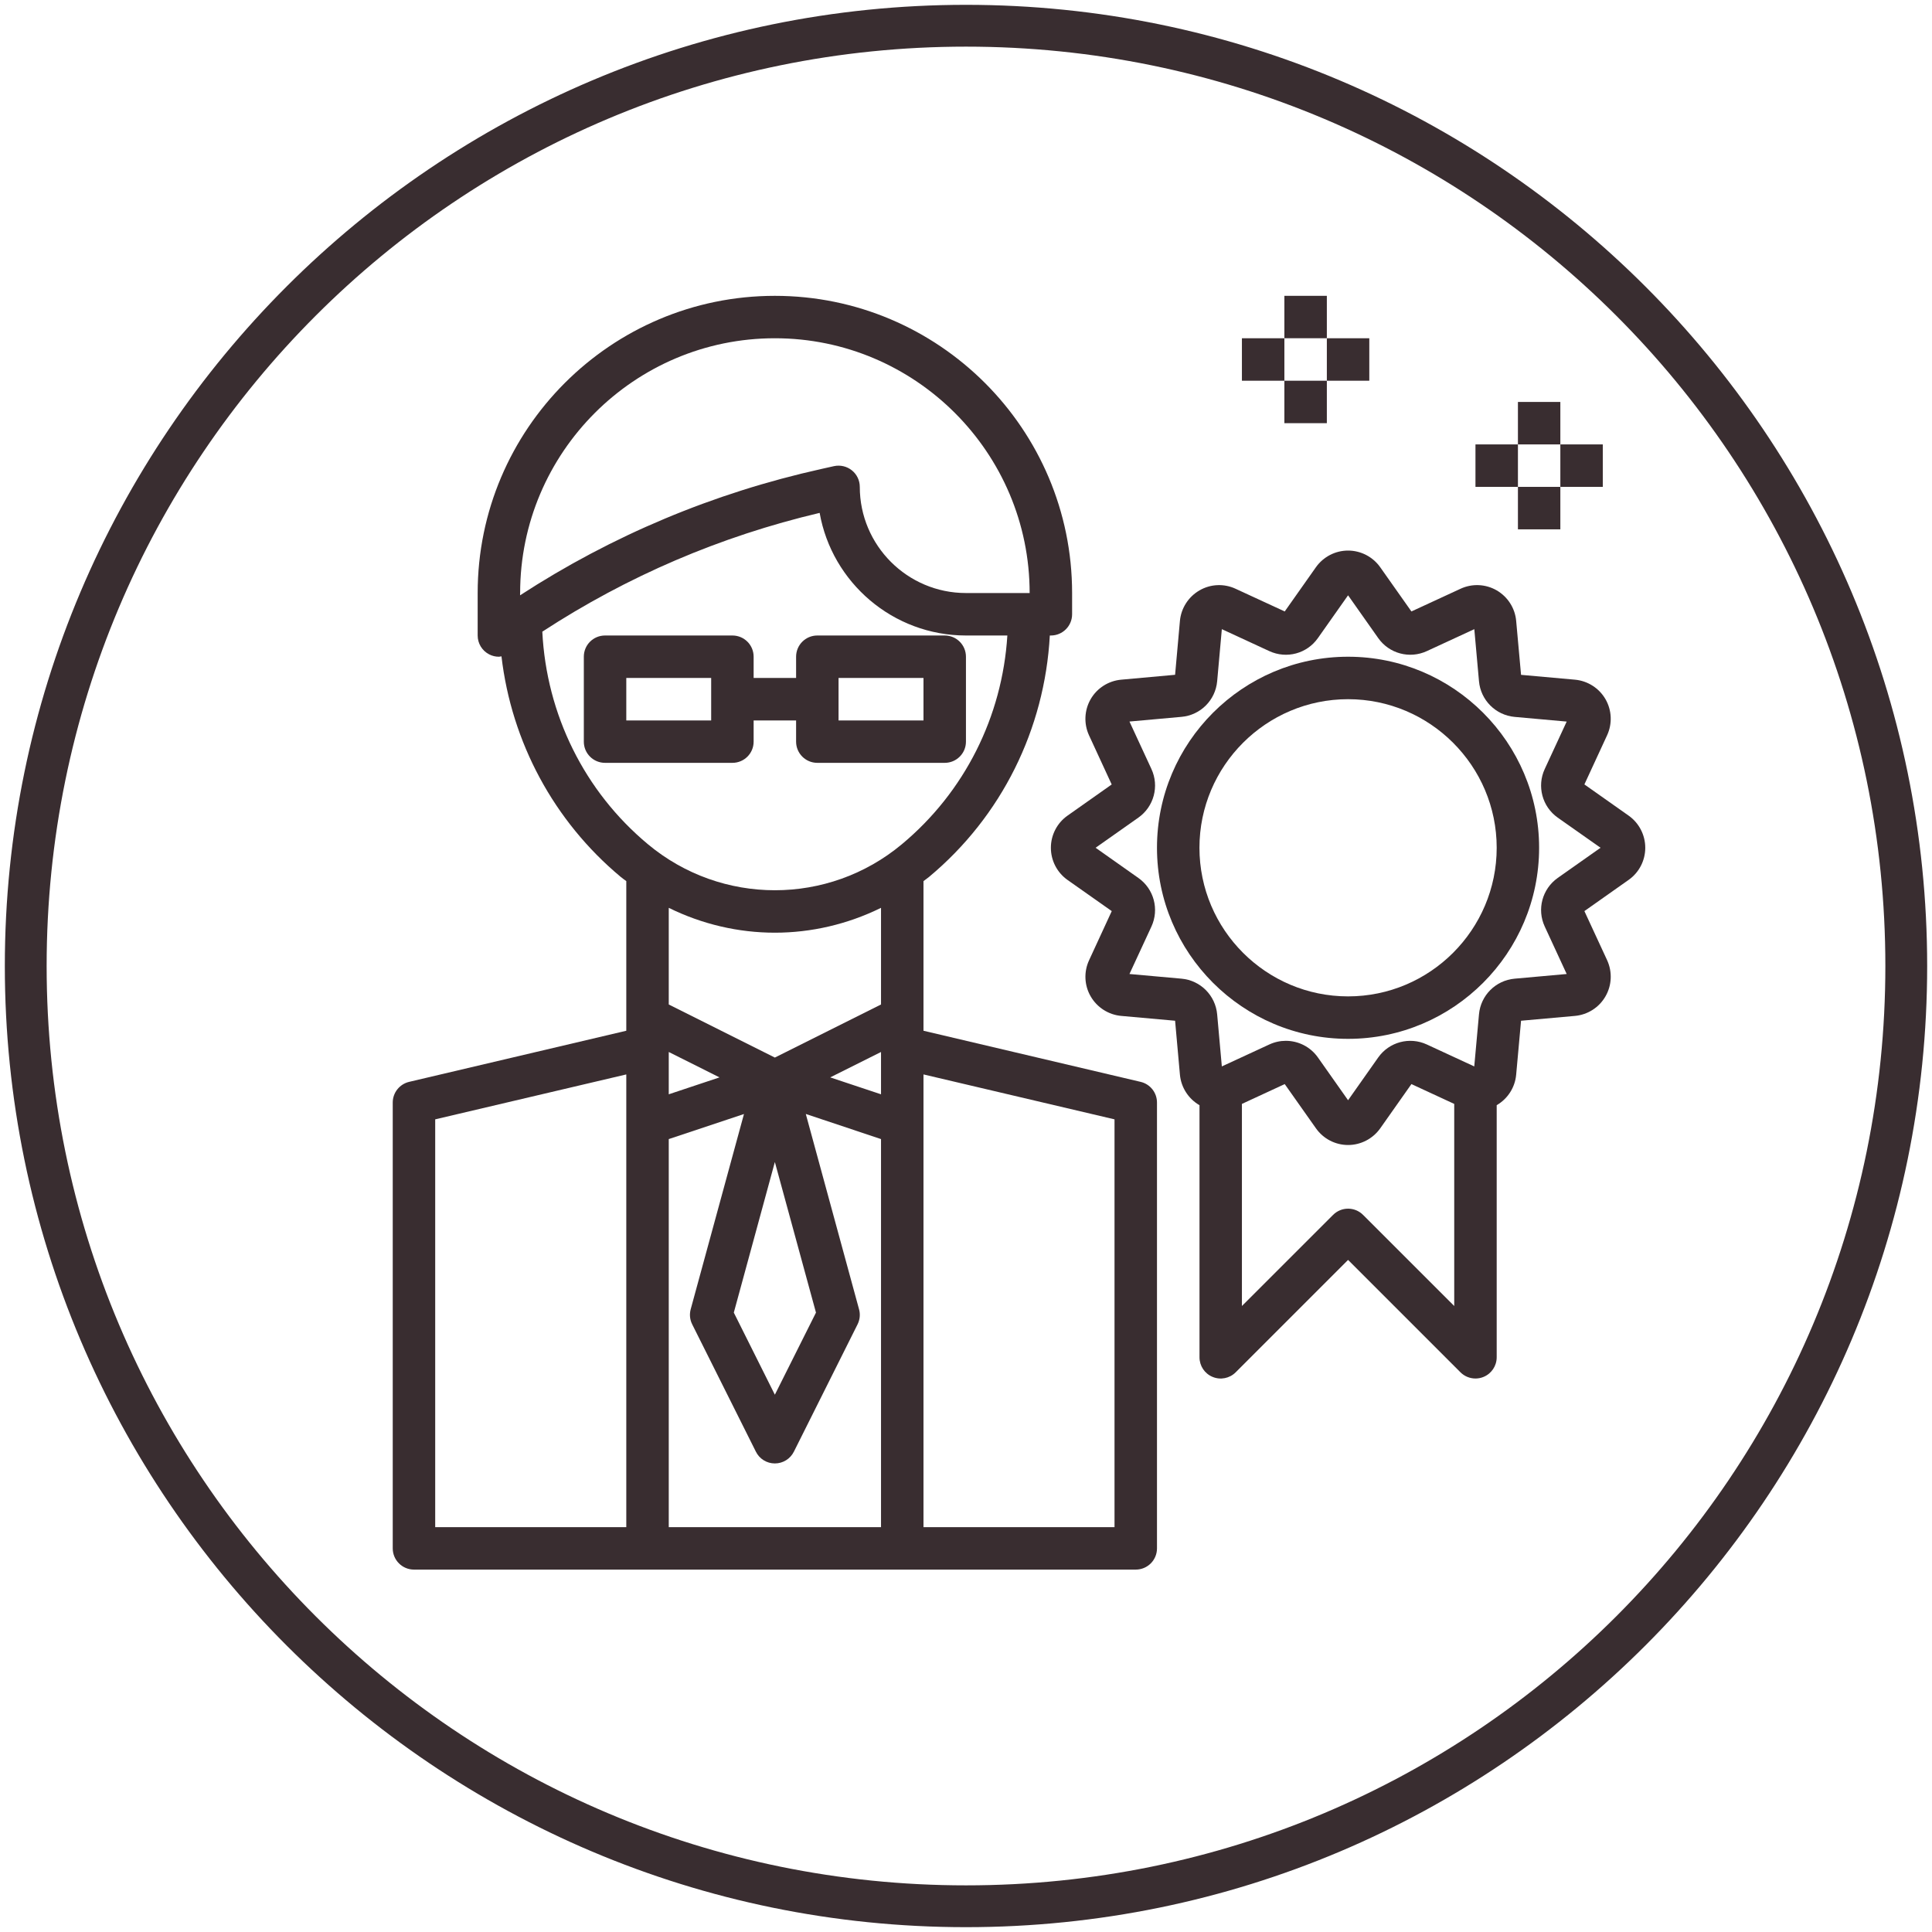
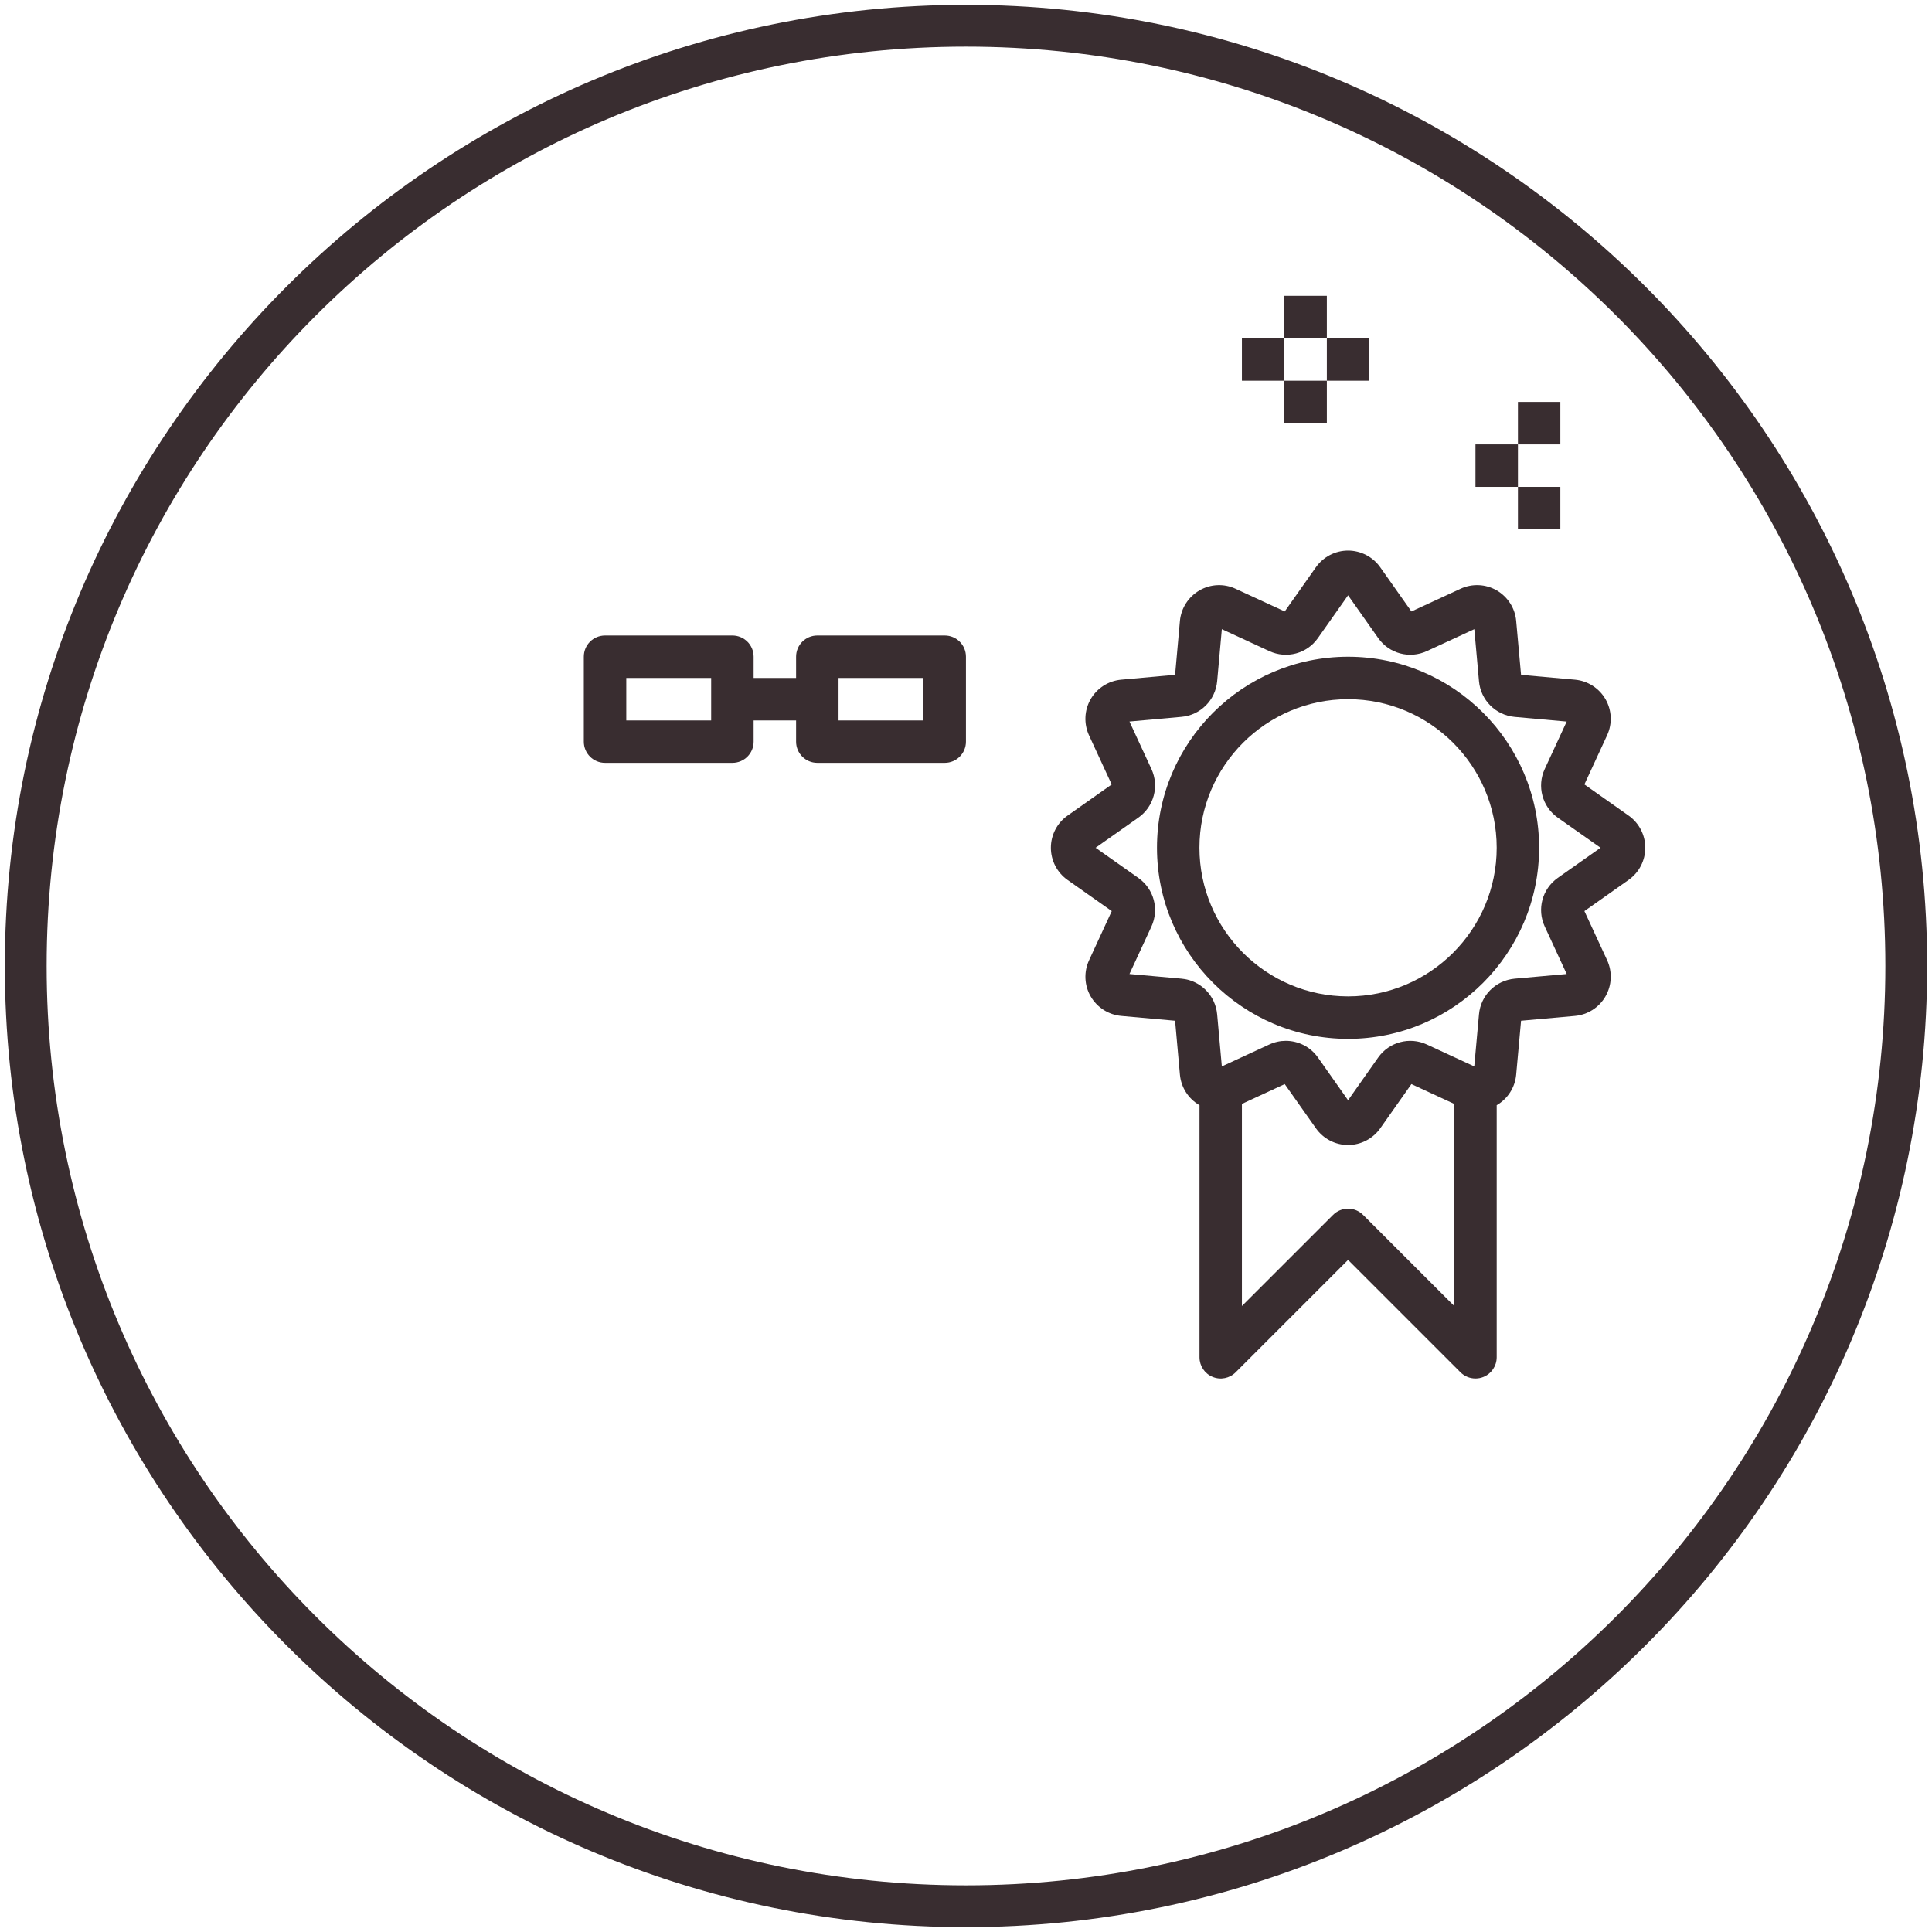
<svg xmlns="http://www.w3.org/2000/svg" version="1.0" preserveAspectRatio="xMidYMid meet" height="200" viewBox="0 0 150 150" zoomAndPan="magnify" width="200">
  <defs>
    <clipPath id="7d3f2356dd">
      <path clip-rule="nonzero" d="M 0.375 0.375 L 149.625 0.375 L 149.625 149.625 L 0.375 149.625 Z M 0.375 0.375" />
    </clipPath>
    <clipPath id="c1285b1fa7">
-       <path clip-rule="nonzero" d="M 30.477 22.969 L 90 22.969 L 90 121.969 L 30.477 121.969 Z M 30.477 22.969" />
-     </clipPath>
+       </clipPath>
    <clipPath id="0dd2f907d7">
      <path clip-rule="nonzero" d="M 81 42 L 127.977 42 L 127.977 108 L 81 108 Z M 81 42" />
    </clipPath>
    <clipPath id="7188d2662c">
      <path clip-rule="nonzero" d="M 99 22.969 L 104 22.969 L 104 27 L 99 27 Z M 99 22.969" />
    </clipPath>
  </defs>
  <g clip-path="url(#7d3f2356dd)">
    <path fill-rule="nonzero" fill-opacity="1" d="M 75 0.375 C 33.828 0.375 0.375 33.828 0.375 75 C 0.375 116.172 33.828 149.625 75 149.625 C 116.172 149.625 149.625 116.172 149.625 75 C 149.625 33.828 116.172 0.375 75 0.375 Z M 75 3.621 C 114.465 3.621 146.379 35.535 146.379 75 C 146.379 114.465 114.465 146.379 75 146.379 C 35.535 146.379 3.621 114.465 3.621 75 C 3.621 35.535 35.535 3.621 75 3.621 Z M 75 3.621" fill="#392d30" />
  </g>
  <g clip-path="url(#c1285b1fa7)">
    <path fill-rule="nonzero" fill-opacity="1" d="M 88.559 83.996 L 71.699 80.027 L 71.699 68.41 C 71.844 68.297 71.992 68.199 72.133 68.082 C 77.77 63.383 81.109 56.613 81.508 49.34 L 81.59 49.34 C 82.5 49.34 83.238 48.602 83.238 47.691 L 83.238 46.043 C 83.238 33.316 72.887 22.969 60.16 22.969 C 47.438 22.969 37.086 33.316 37.086 46.043 L 37.086 49.34 C 37.086 49.957 37.43 50.523 37.98 50.805 C 38.219 50.93 38.477 50.988 38.734 50.988 C 38.801 50.988 38.867 50.965 38.934 50.957 C 39.715 57.617 42.996 63.75 48.191 68.082 C 48.328 68.199 48.48 68.297 48.625 68.41 L 48.625 80.027 L 31.762 83.996 C 31.02 84.172 30.492 84.836 30.492 85.602 L 30.492 120.215 C 30.492 121.125 31.23 121.863 32.141 121.863 L 88.18 121.863 C 89.094 121.863 89.828 121.125 89.828 120.215 L 89.828 85.602 C 89.828 84.836 89.305 84.172 88.559 83.996 Z M 63.352 101.91 L 60.16 108.285 L 56.973 101.91 L 60.16 90.219 Z M 68.402 84.961 L 64.457 83.648 L 68.402 81.676 Z M 51.922 84.961 L 51.922 81.676 L 55.863 83.648 Z M 40.383 46.043 C 40.383 35.137 49.254 26.262 60.16 26.262 C 71.066 26.262 79.941 35.137 79.941 46.043 L 74.996 46.043 C 70.449 46.043 66.754 42.344 66.754 37.801 C 66.754 37.301 66.527 36.828 66.137 36.516 C 65.746 36.203 65.242 36.086 64.75 36.191 L 63.754 36.414 C 55.383 38.277 47.531 41.57 40.379 46.219 L 40.379 46.043 Z M 42.105 49.043 C 48.711 44.734 55.934 41.637 63.637 39.82 C 64.59 45.223 69.324 49.34 74.996 49.34 L 78.211 49.34 C 77.816 55.633 74.902 61.48 70.02 65.547 C 64.312 70.309 56.016 70.309 50.305 65.547 C 45.363 61.434 42.426 55.457 42.105 49.043 Z M 60.16 72.414 C 62.984 72.414 65.805 71.762 68.402 70.484 L 68.402 77.988 L 60.16 82.109 L 51.922 77.988 L 51.922 70.484 C 54.516 71.762 57.336 72.414 60.16 72.414 Z M 33.789 86.906 L 48.625 83.418 L 48.625 118.566 L 33.789 118.566 Z M 51.922 118.566 L 51.922 88.438 L 57.762 86.492 L 53.625 101.652 C 53.52 102.043 53.559 102.457 53.742 102.82 L 58.688 112.711 C 58.965 113.27 59.535 113.621 60.16 113.621 C 60.785 113.621 61.355 113.27 61.637 112.707 L 66.582 102.82 C 66.762 102.457 66.805 102.039 66.695 101.648 L 62.562 86.488 L 68.402 88.438 L 68.402 118.566 Z M 86.531 118.566 L 71.699 118.566 L 71.699 83.418 L 86.531 86.906 Z M 86.531 118.566" fill="#392d30" />
  </g>
  <path fill-rule="nonzero" fill-opacity="1" d="M 58.512 57.582 L 58.512 55.934 L 61.809 55.934 L 61.809 57.582 C 61.809 58.492 62.547 59.227 63.457 59.227 L 73.348 59.227 C 74.258 59.227 74.996 58.492 74.996 57.582 L 74.996 50.988 C 74.996 50.074 74.258 49.34 73.348 49.34 L 63.457 49.34 C 62.547 49.34 61.809 50.074 61.809 50.988 L 61.809 52.637 L 58.512 52.637 L 58.512 50.988 C 58.512 50.074 57.777 49.34 56.863 49.34 L 46.977 49.34 C 46.062 49.34 45.328 50.074 45.328 50.988 L 45.328 57.582 C 45.328 58.492 46.062 59.227 46.977 59.227 L 56.863 59.227 C 57.777 59.227 58.512 58.492 58.512 57.582 Z M 65.105 52.637 L 71.699 52.637 L 71.699 55.934 L 65.105 55.934 Z M 55.215 55.934 L 48.625 55.934 L 48.625 52.637 L 55.215 52.637 Z M 55.215 55.934" fill="#392d30" />
  <g clip-path="url(#0dd2f907d7)">
    <path fill-rule="nonzero" fill-opacity="1" d="M 126.445 63.324 L 123.012 60.902 L 124.773 57.09 C 125.191 56.188 125.145 55.141 124.648 54.281 C 124.152 53.426 123.266 52.859 122.277 52.77 L 118.094 52.395 L 117.715 48.207 C 117.629 47.219 117.062 46.336 116.203 45.836 C 115.344 45.34 114.297 45.293 113.395 45.711 L 109.582 47.473 L 107.156 44.035 C 106.586 43.23 105.652 42.746 104.664 42.746 C 103.672 42.746 102.742 43.23 102.168 44.039 L 99.746 47.473 L 95.93 45.711 C 95.031 45.293 93.98 45.34 93.125 45.84 C 92.266 46.336 91.699 47.223 91.609 48.207 L 91.234 52.391 L 87.051 52.77 C 86.062 52.859 85.176 53.422 84.68 54.281 C 84.184 55.141 84.137 56.188 84.551 57.09 L 86.312 60.906 L 82.879 63.328 C 82.07 63.898 81.59 64.832 81.59 65.82 C 81.59 66.812 82.07 67.742 82.879 68.316 L 86.316 70.738 L 84.555 74.555 C 84.137 75.453 84.184 76.504 84.68 77.359 C 85.176 78.219 86.062 78.785 87.051 78.875 L 91.234 79.25 L 91.609 83.438 C 91.699 84.422 92.266 85.309 93.125 85.805 C 93.125 85.805 93.125 85.805 93.129 85.809 L 93.129 105.379 C 93.129 106.047 93.527 106.648 94.145 106.902 C 94.762 107.16 95.469 107.016 95.941 106.543 L 104.664 97.82 L 113.387 106.543 C 113.703 106.859 114.125 107.027 114.555 107.027 C 114.766 107.027 114.98 106.988 115.184 106.902 C 115.801 106.648 116.203 106.047 116.203 105.379 L 116.203 85.805 C 117.062 85.309 117.629 84.422 117.715 83.434 L 118.094 79.25 L 122.277 78.875 C 123.266 78.785 124.152 78.223 124.648 77.359 C 125.145 76.504 125.191 75.453 124.777 74.551 L 123.012 70.738 L 126.449 68.312 C 127.258 67.742 127.738 66.812 127.738 65.82 C 127.738 64.832 127.258 63.898 126.445 63.324 Z M 105.828 94.324 C 105.184 93.68 104.145 93.68 103.5 94.324 L 96.422 101.398 L 96.422 85.707 L 99.746 84.168 L 102.172 87.605 C 102.742 88.414 103.672 88.898 104.664 88.898 C 105.652 88.898 106.586 88.414 107.16 87.605 L 109.582 84.168 L 112.906 85.707 L 112.906 101.398 Z M 120.945 68.16 C 119.738 69.012 119.312 70.598 119.934 71.938 L 121.637 75.621 L 117.598 75.984 C 116.125 76.117 114.961 77.277 114.828 78.75 L 114.461 82.797 L 110.781 81.094 C 109.441 80.473 107.855 80.898 107.004 82.102 L 104.664 85.422 L 102.324 82.102 C 101.738 81.27 100.797 80.809 99.828 80.809 C 99.395 80.809 98.961 80.902 98.547 81.094 L 94.863 82.797 L 94.5 78.754 C 94.367 77.285 93.207 76.117 91.734 75.984 L 87.691 75.621 L 89.395 71.941 C 90.016 70.598 89.59 69.012 88.383 68.164 L 85.062 65.82 L 88.383 63.48 C 89.59 62.629 90.016 61.043 89.395 59.703 L 87.691 56.02 L 91.73 55.656 C 93.203 55.527 94.367 54.363 94.5 52.891 L 94.863 48.848 L 98.547 50.551 C 99.891 51.172 101.473 50.75 102.32 49.543 L 104.664 46.219 L 107.004 49.539 C 107.852 50.746 109.438 51.172 110.781 50.551 L 114.465 48.848 L 114.828 52.887 C 114.957 54.359 116.121 55.523 117.594 55.66 L 121.637 56.023 L 119.934 59.703 C 119.312 61.043 119.738 62.629 120.941 63.48 L 124.266 65.82 Z M 120.945 68.16" fill="#392d30" />
  </g>
  <path fill-rule="nonzero" fill-opacity="1" d="M 104.664 50.988 C 96.484 50.988 89.828 57.641 89.828 65.82 C 89.828 74 96.484 80.656 104.664 80.656 C 112.844 80.656 119.496 74 119.496 65.82 C 119.496 57.641 112.844 50.988 104.664 50.988 Z M 104.664 77.359 C 98.305 77.359 93.125 72.184 93.125 65.82 C 93.125 59.461 98.305 54.285 104.664 54.285 C 111.023 54.285 116.203 59.461 116.203 65.82 C 116.203 72.184 111.023 77.359 104.664 77.359 Z M 104.664 77.359" fill="#392d30" />
  <path fill-rule="nonzero" fill-opacity="1" d="M 114.555 34.504 L 117.852 34.504 L 117.852 37.801 L 114.555 37.801 Z M 114.555 34.504" fill="#392d30" />
-   <path fill-rule="nonzero" fill-opacity="1" d="M 121.145 34.504 L 124.441 34.504 L 124.441 37.801 L 121.145 37.801 Z M 121.145 34.504" fill="#392d30" />
  <path fill-rule="nonzero" fill-opacity="1" d="M 117.852 31.207 L 121.145 31.207 L 121.145 34.504 L 117.852 34.504 Z M 117.852 31.207" fill="#392d30" />
  <path fill-rule="nonzero" fill-opacity="1" d="M 117.852 37.801 L 121.145 37.801 L 121.145 41.098 L 117.852 41.098 Z M 117.852 37.801" fill="#392d30" />
  <path fill-rule="nonzero" fill-opacity="1" d="M 96.422 26.262 L 99.719 26.262 L 99.719 29.559 L 96.422 29.559 Z M 96.422 26.262" fill="#392d30" />
  <path fill-rule="nonzero" fill-opacity="1" d="M 103.016 26.262 L 106.312 26.262 L 106.312 29.559 L 103.016 29.559 Z M 103.016 26.262" fill="#392d30" />
  <g clip-path="url(#7188d2662c)">
    <path fill-rule="nonzero" fill-opacity="1" d="M 99.719 22.969 L 103.016 22.969 L 103.016 26.262 L 99.719 26.262 Z M 99.719 22.969" fill="#392d30" />
  </g>
  <path fill-rule="nonzero" fill-opacity="1" d="M 99.719 29.559 L 103.016 29.559 L 103.016 32.855 L 99.719 32.855 Z M 99.719 29.559" fill="#392d30" />
</svg>